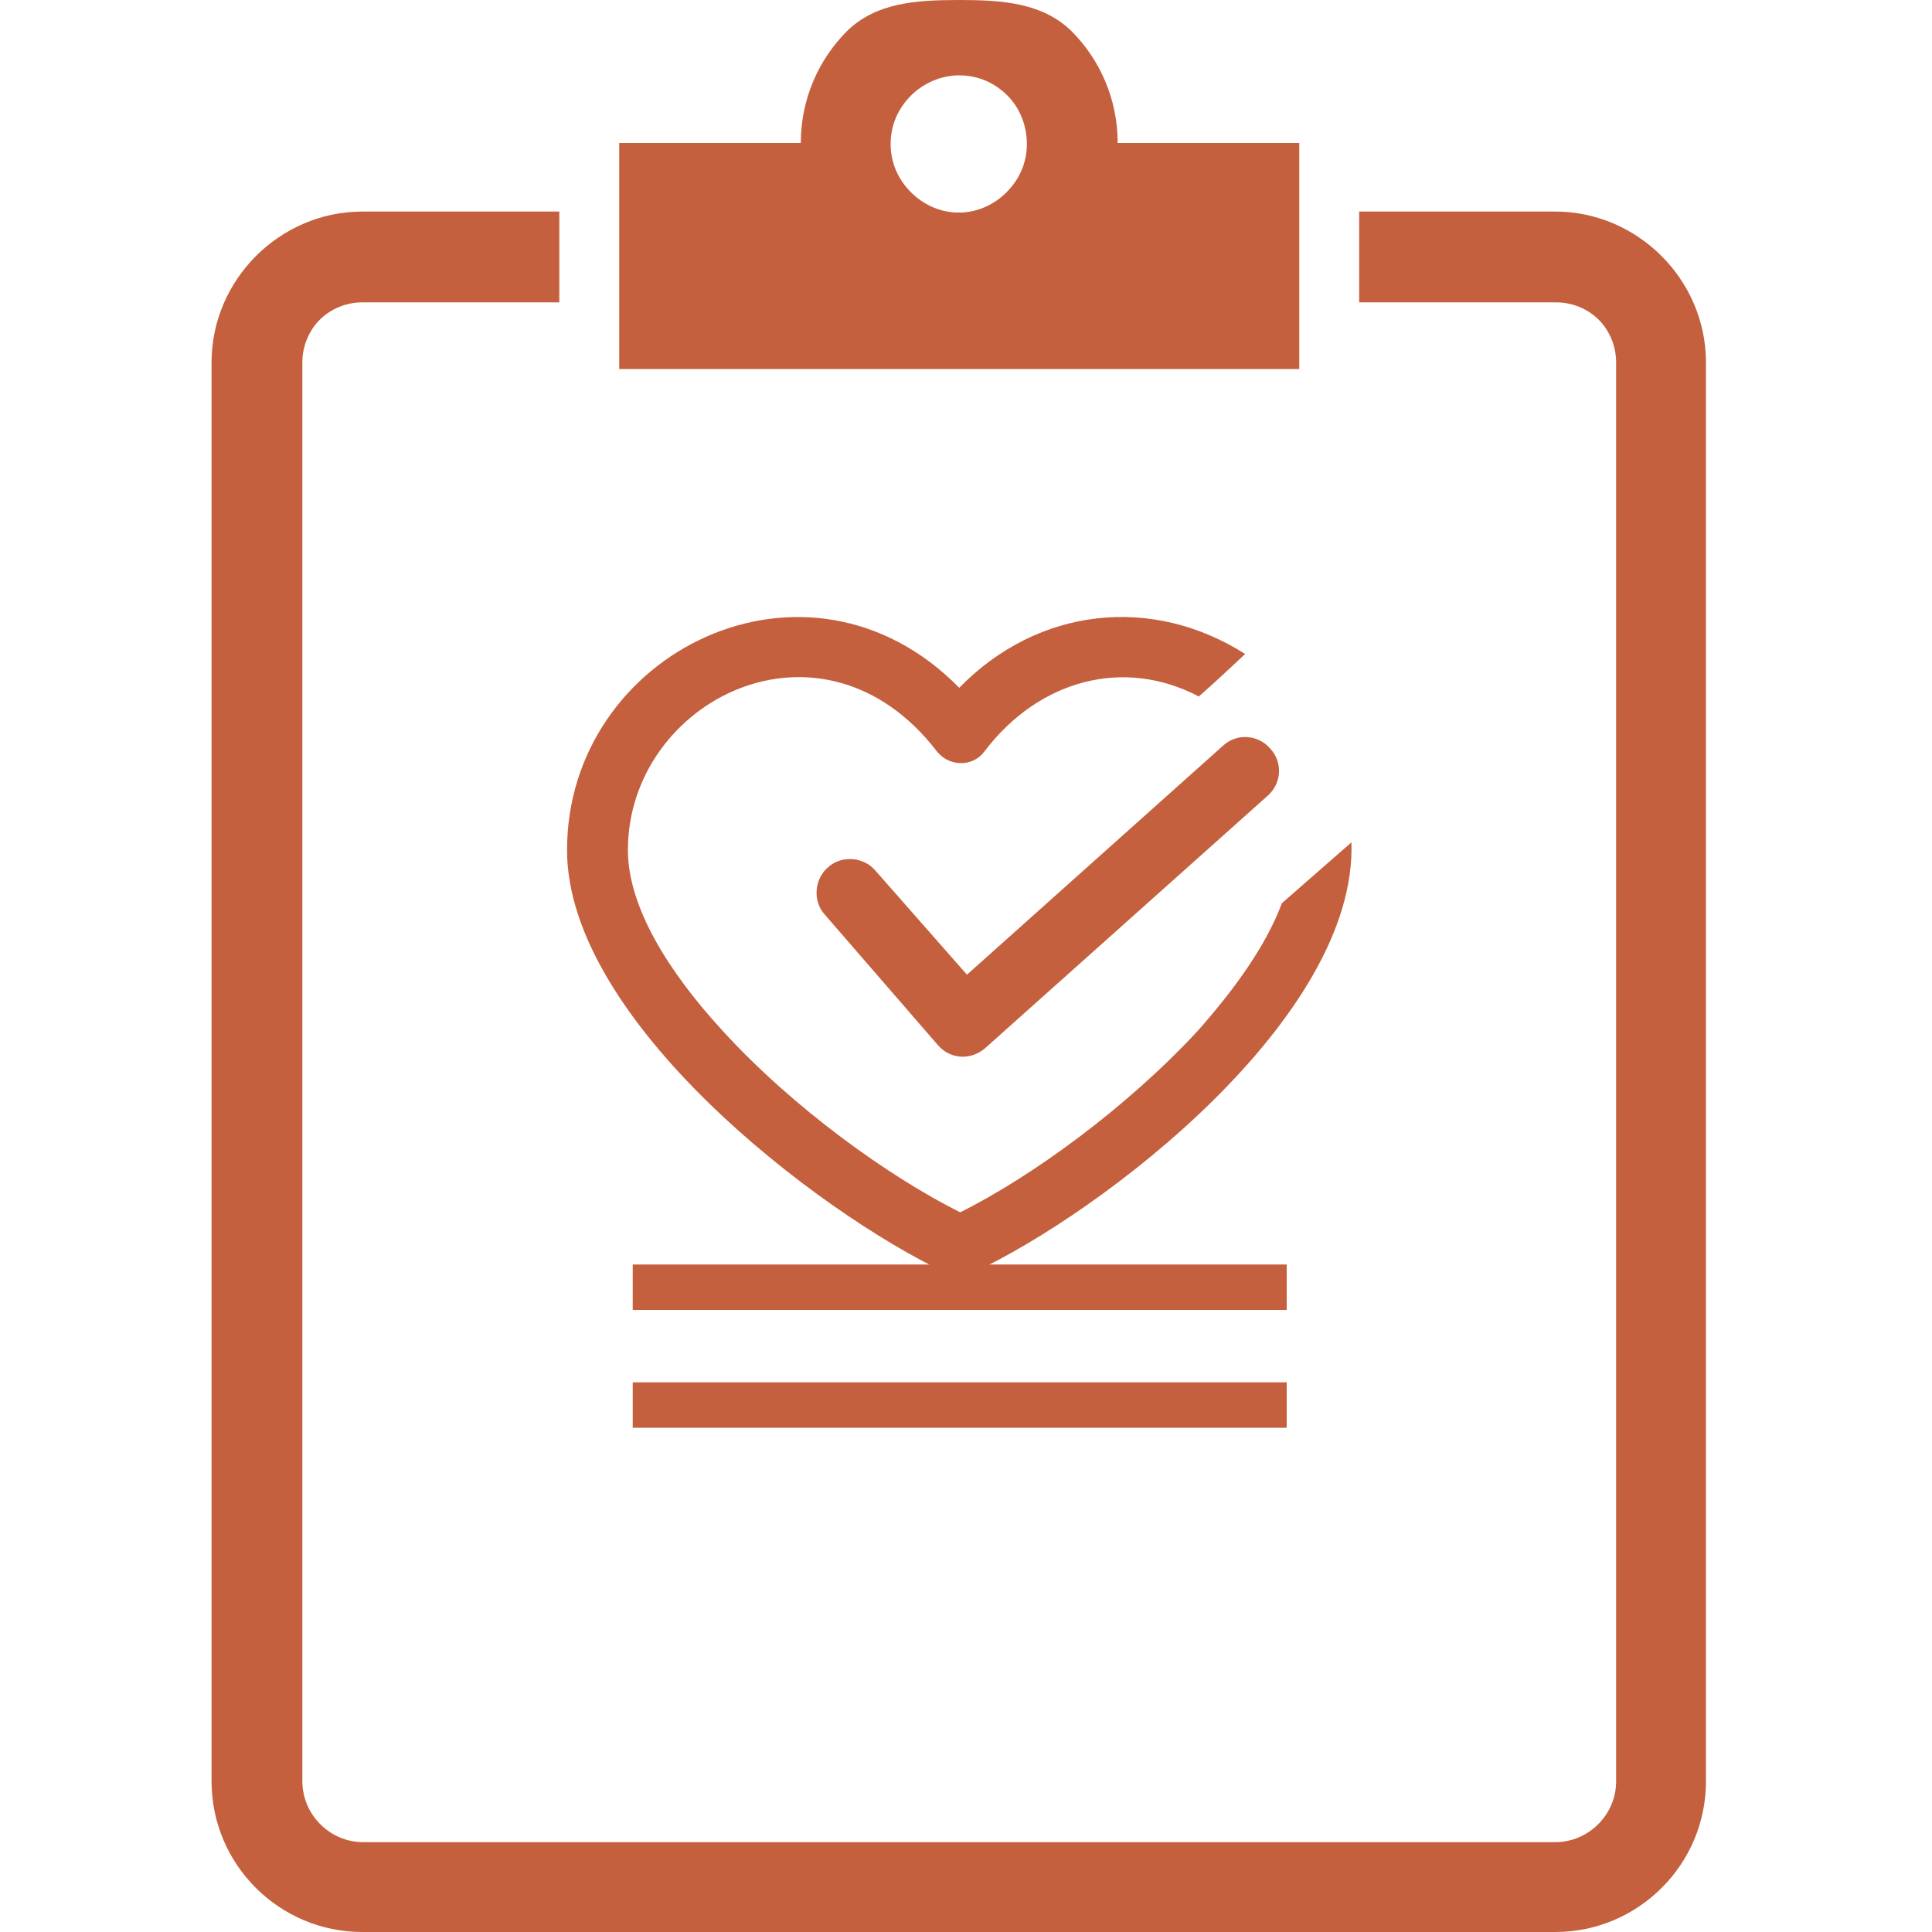
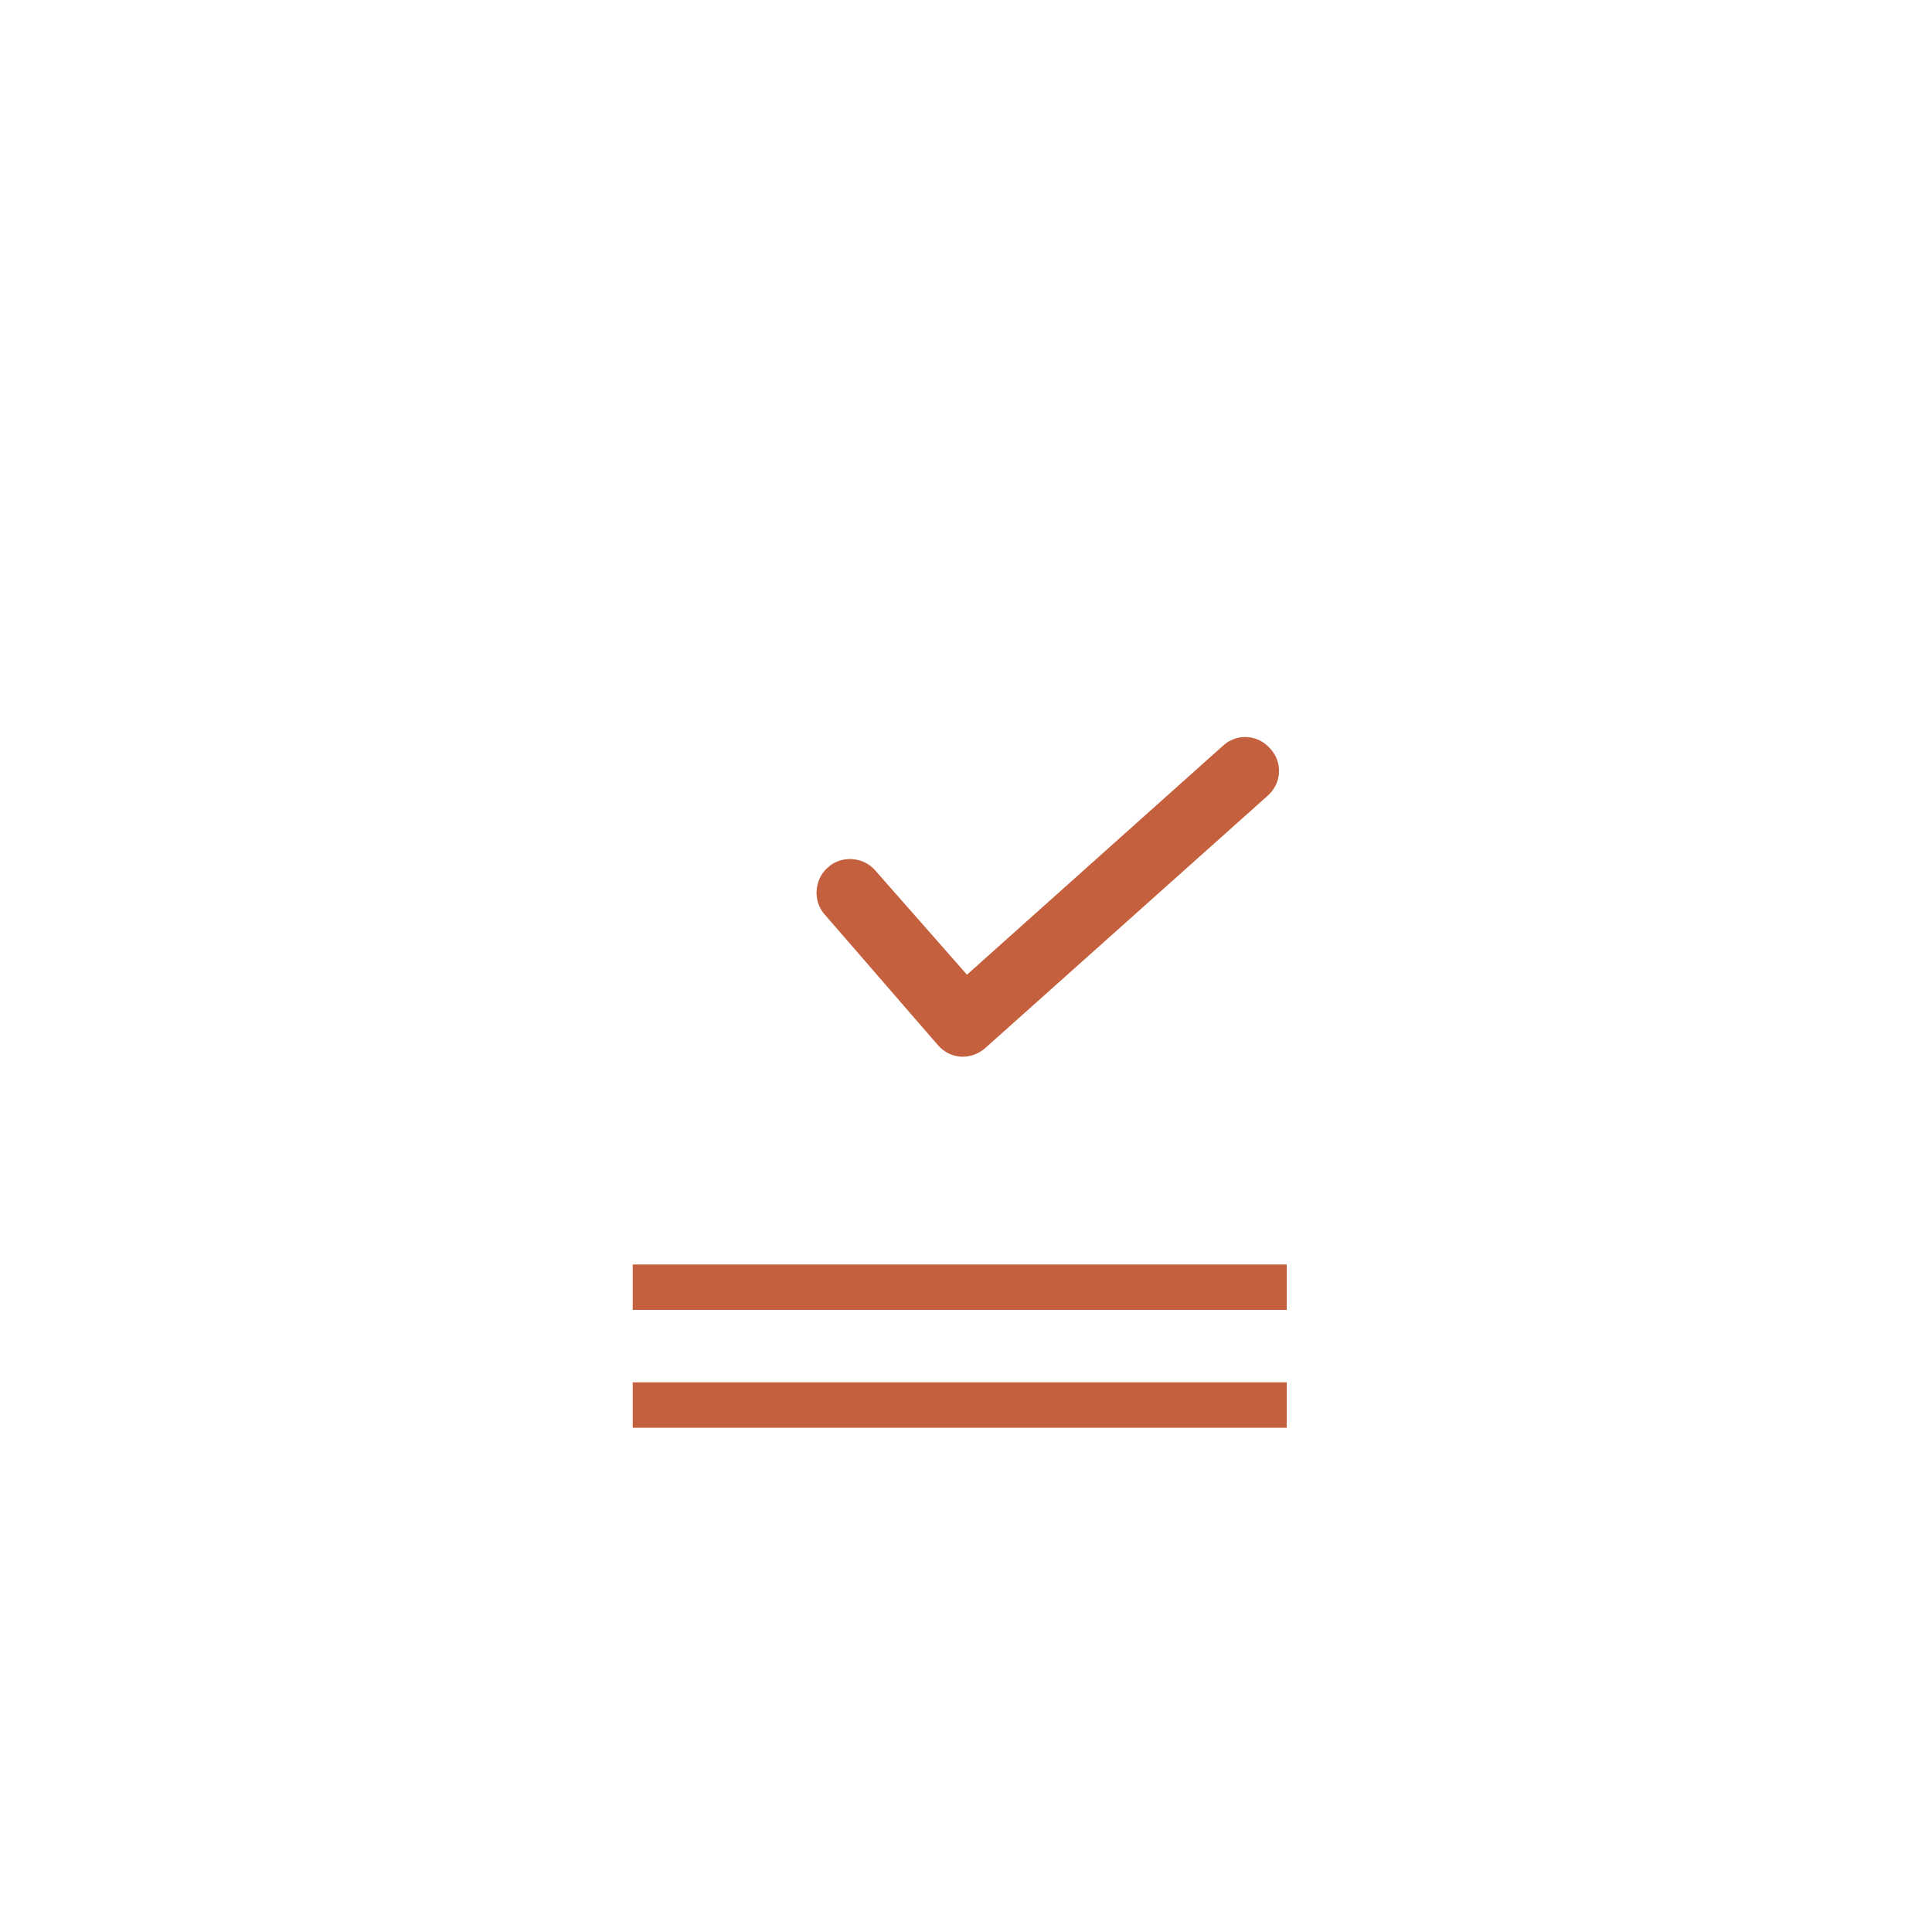
<svg xmlns="http://www.w3.org/2000/svg" id="图层_1" viewBox="0 0 200 200">
  <style>.st0{fill:#c4603e}</style>
  <path class="st0" d="M85.4 94.7c-1.3-1.4-1.1-3.7.3-4.9 1.4-1.3 3.7-1.1 4.9.3l9.5 10.8 26.5-23.7c1.4-1.3 3.6-1.2 4.9.3 1.3 1.4 1.2 3.6-.3 4.9l-29.1 26c-1.5 1.4-3.7 1.3-5-.2L85.4 94.7zm-19.9 36.2h67.7v4.7H65.5v-4.7zm0 12.2h67.7v4.7H65.5v-4.7z" />
-   <path class="st0" d="M104.3 9.9c-1.3-1.3-3-2.1-5-2.1-1.9 0-3.7.8-5 2.1-1.3 1.3-2.1 3-2.1 5s.8 3.7 2.1 5c1.2 1.2 2.8 2 4.6 2.1h.7c1.8-.1 3.4-.9 4.6-2.1 1.3-1.3 2.1-3 2.1-5s-.8-3.8-2-5zm-5-9.9c4.5 0 8.6.3 11.6 3.2 3 3 4.8 7.1 4.8 11.6h18.8v23.4H64.1V14.8h18.8c0-4.5 1.8-8.6 4.8-11.6 3-2.9 7-3.2 11.6-3.2zM37.5 21.9h20.4v9.4H37.5c-1.7 0-3.3.7-4.4 1.8-1.1 1.1-1.8 2.7-1.8 4.4v146.9c0 3.4 2.8 6.3 6.3 6.3H161c3.4 0 6.3-2.8 6.3-6.3V37.5c0-1.7-.7-3.3-1.8-4.4-1.1-1.1-2.7-1.8-4.4-1.8h-20.4v-9.4H161c4.3 0 8.2 1.8 11 4.6 2.8 2.8 4.6 6.7 4.6 11v146.9c0 8.6-7 15.6-15.6 15.6H37.5c-8.6 0-15.6-7-15.6-15.6V37.5c0-4.3 1.8-8.2 4.6-11s6.7-4.6 11-4.6zm61.8 49.3c-15.7-16-40.6-3.7-40.6 16.8 0 17.6 25.9 37.5 39.3 43.8.8.4 1.7.4 2.6 0 13.6-6.3 39.9-26.5 39.3-44.6l-7.2 6.3c-1.6 4.3-4.8 8.8-8.7 13.2-7.4 8-17.2 15.1-24.6 18.8-7.4-3.7-17.3-10.8-24.6-18.8C69.1 100.5 65 93.8 65 88c0-15.5 20.1-25.7 32-10.2 1.3 1.6 3.7 1.6 4.9 0 5.6-7.4 14.4-9.8 22.2-5.7 1.6-1.4 3.2-2.9 4.8-4.4-9.6-6.1-21.4-4.9-29.6 3.5z" />
</svg>